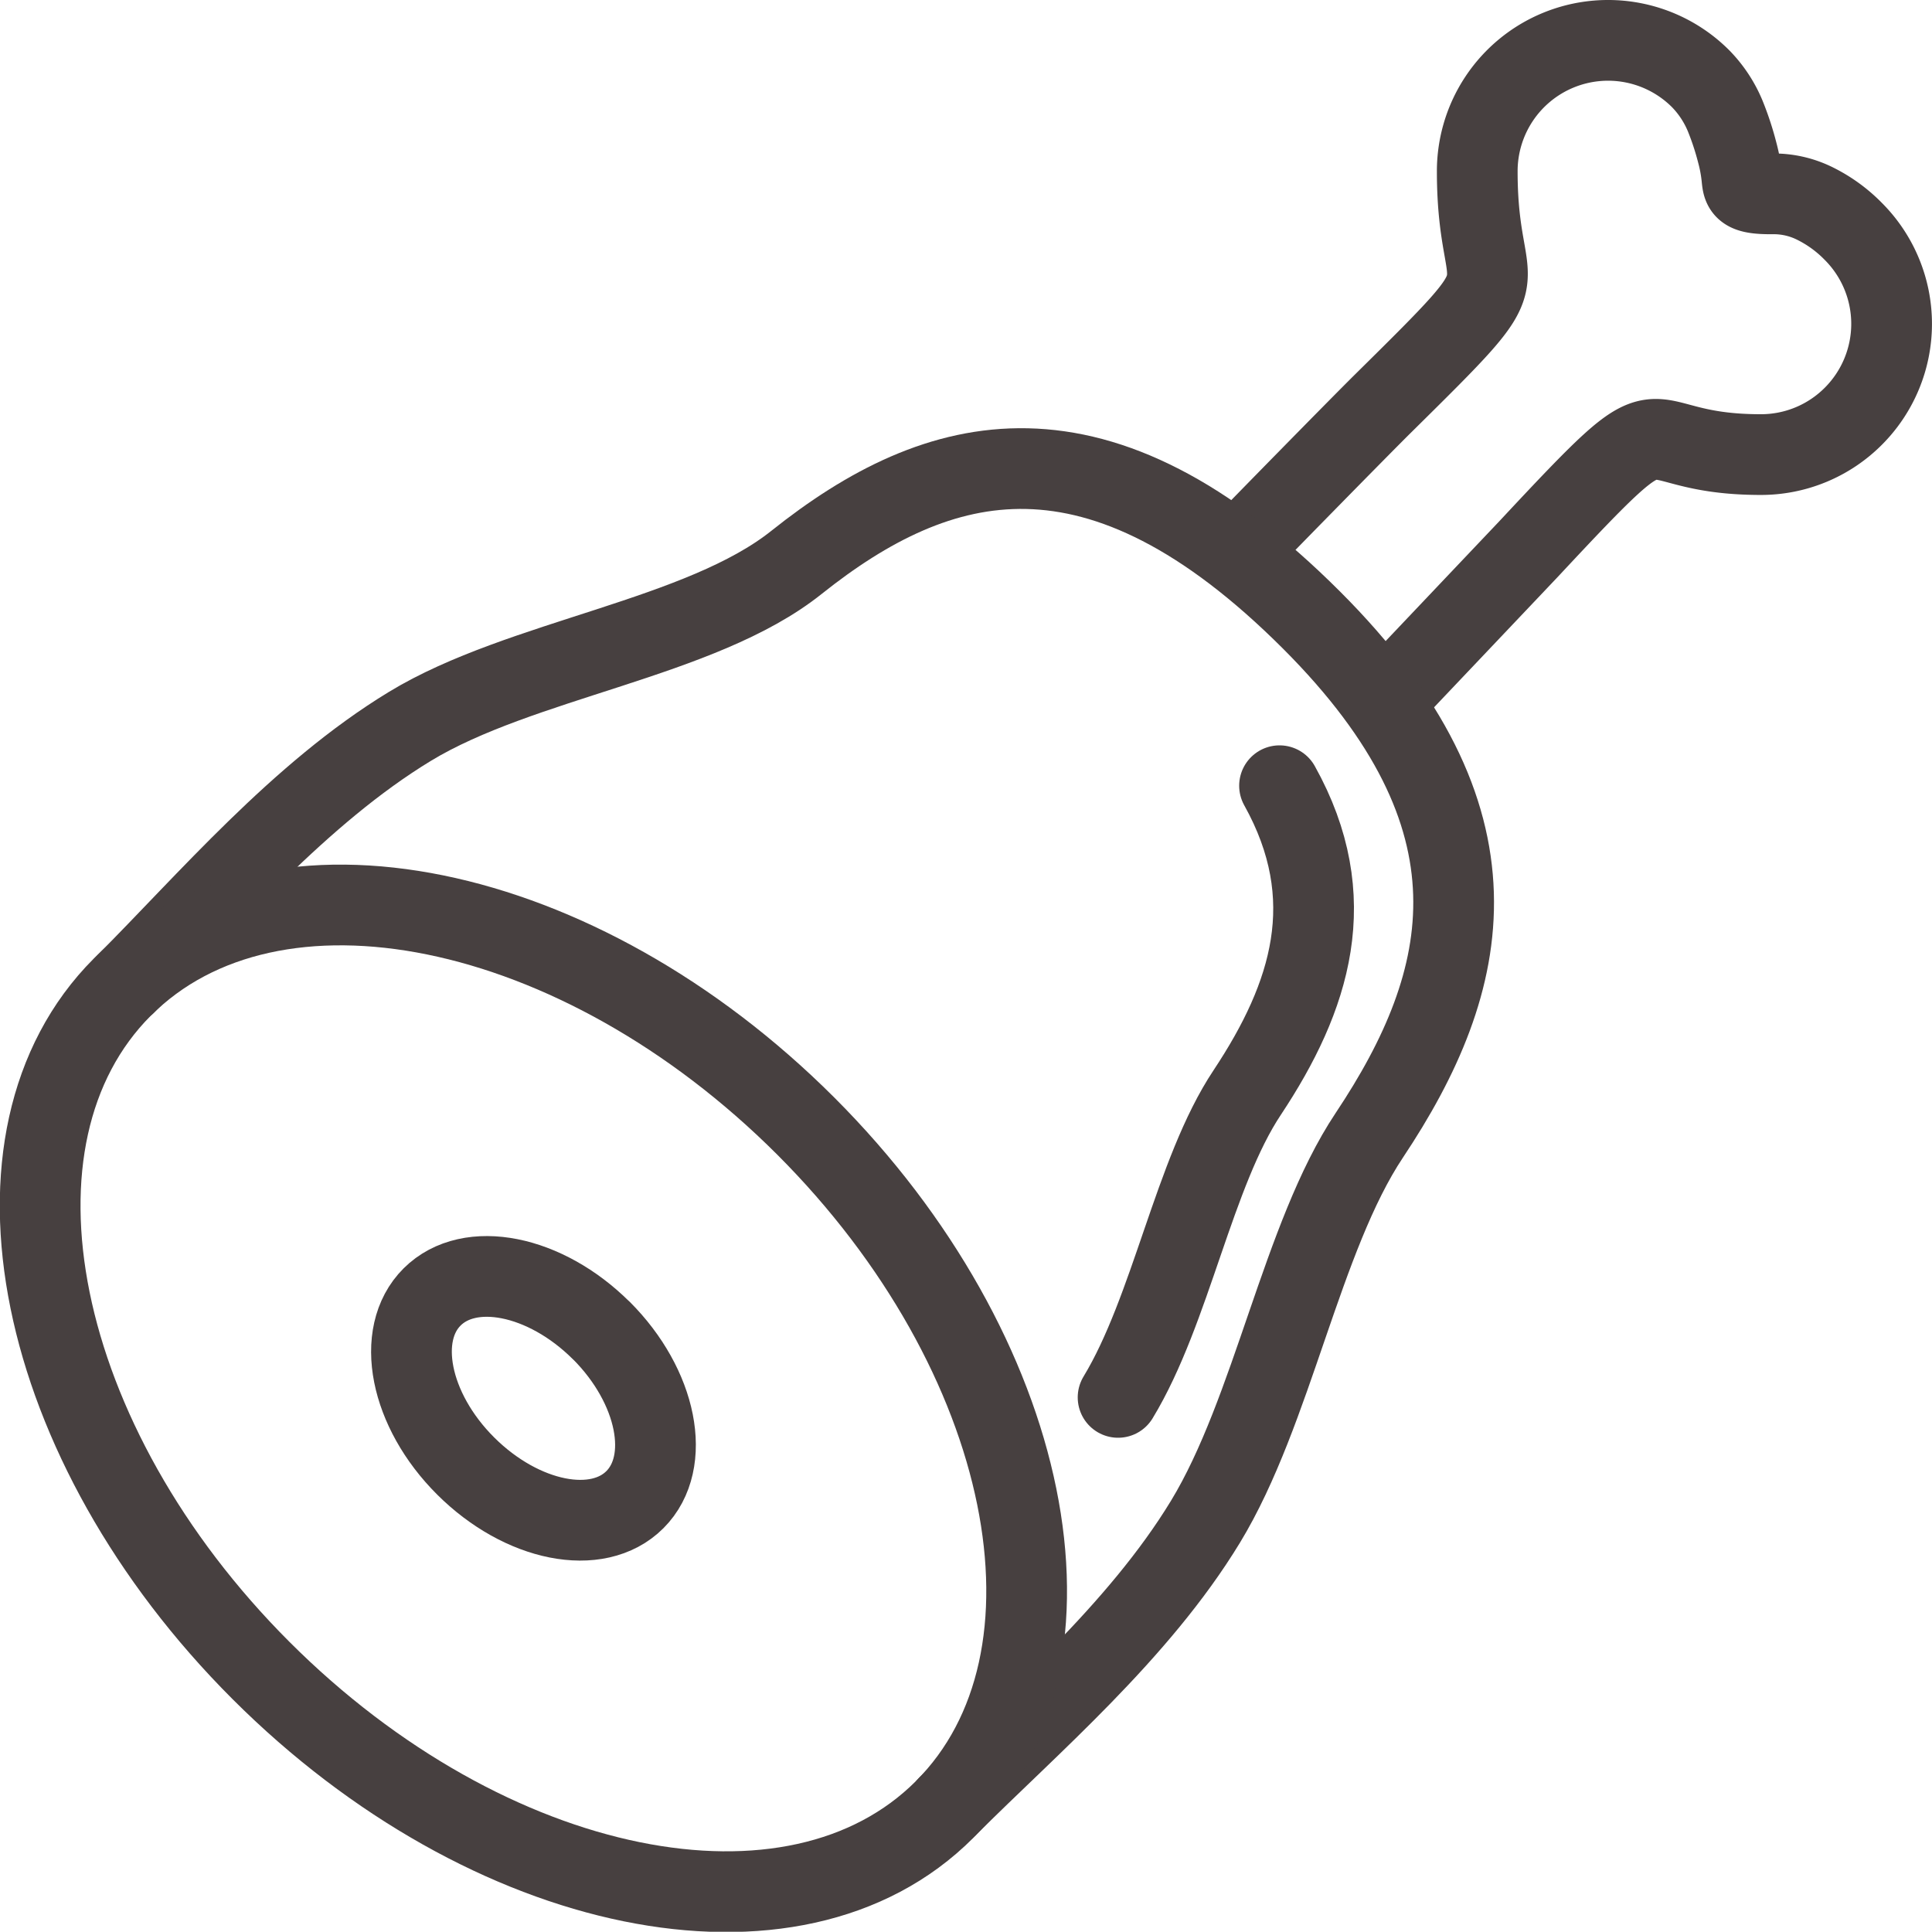
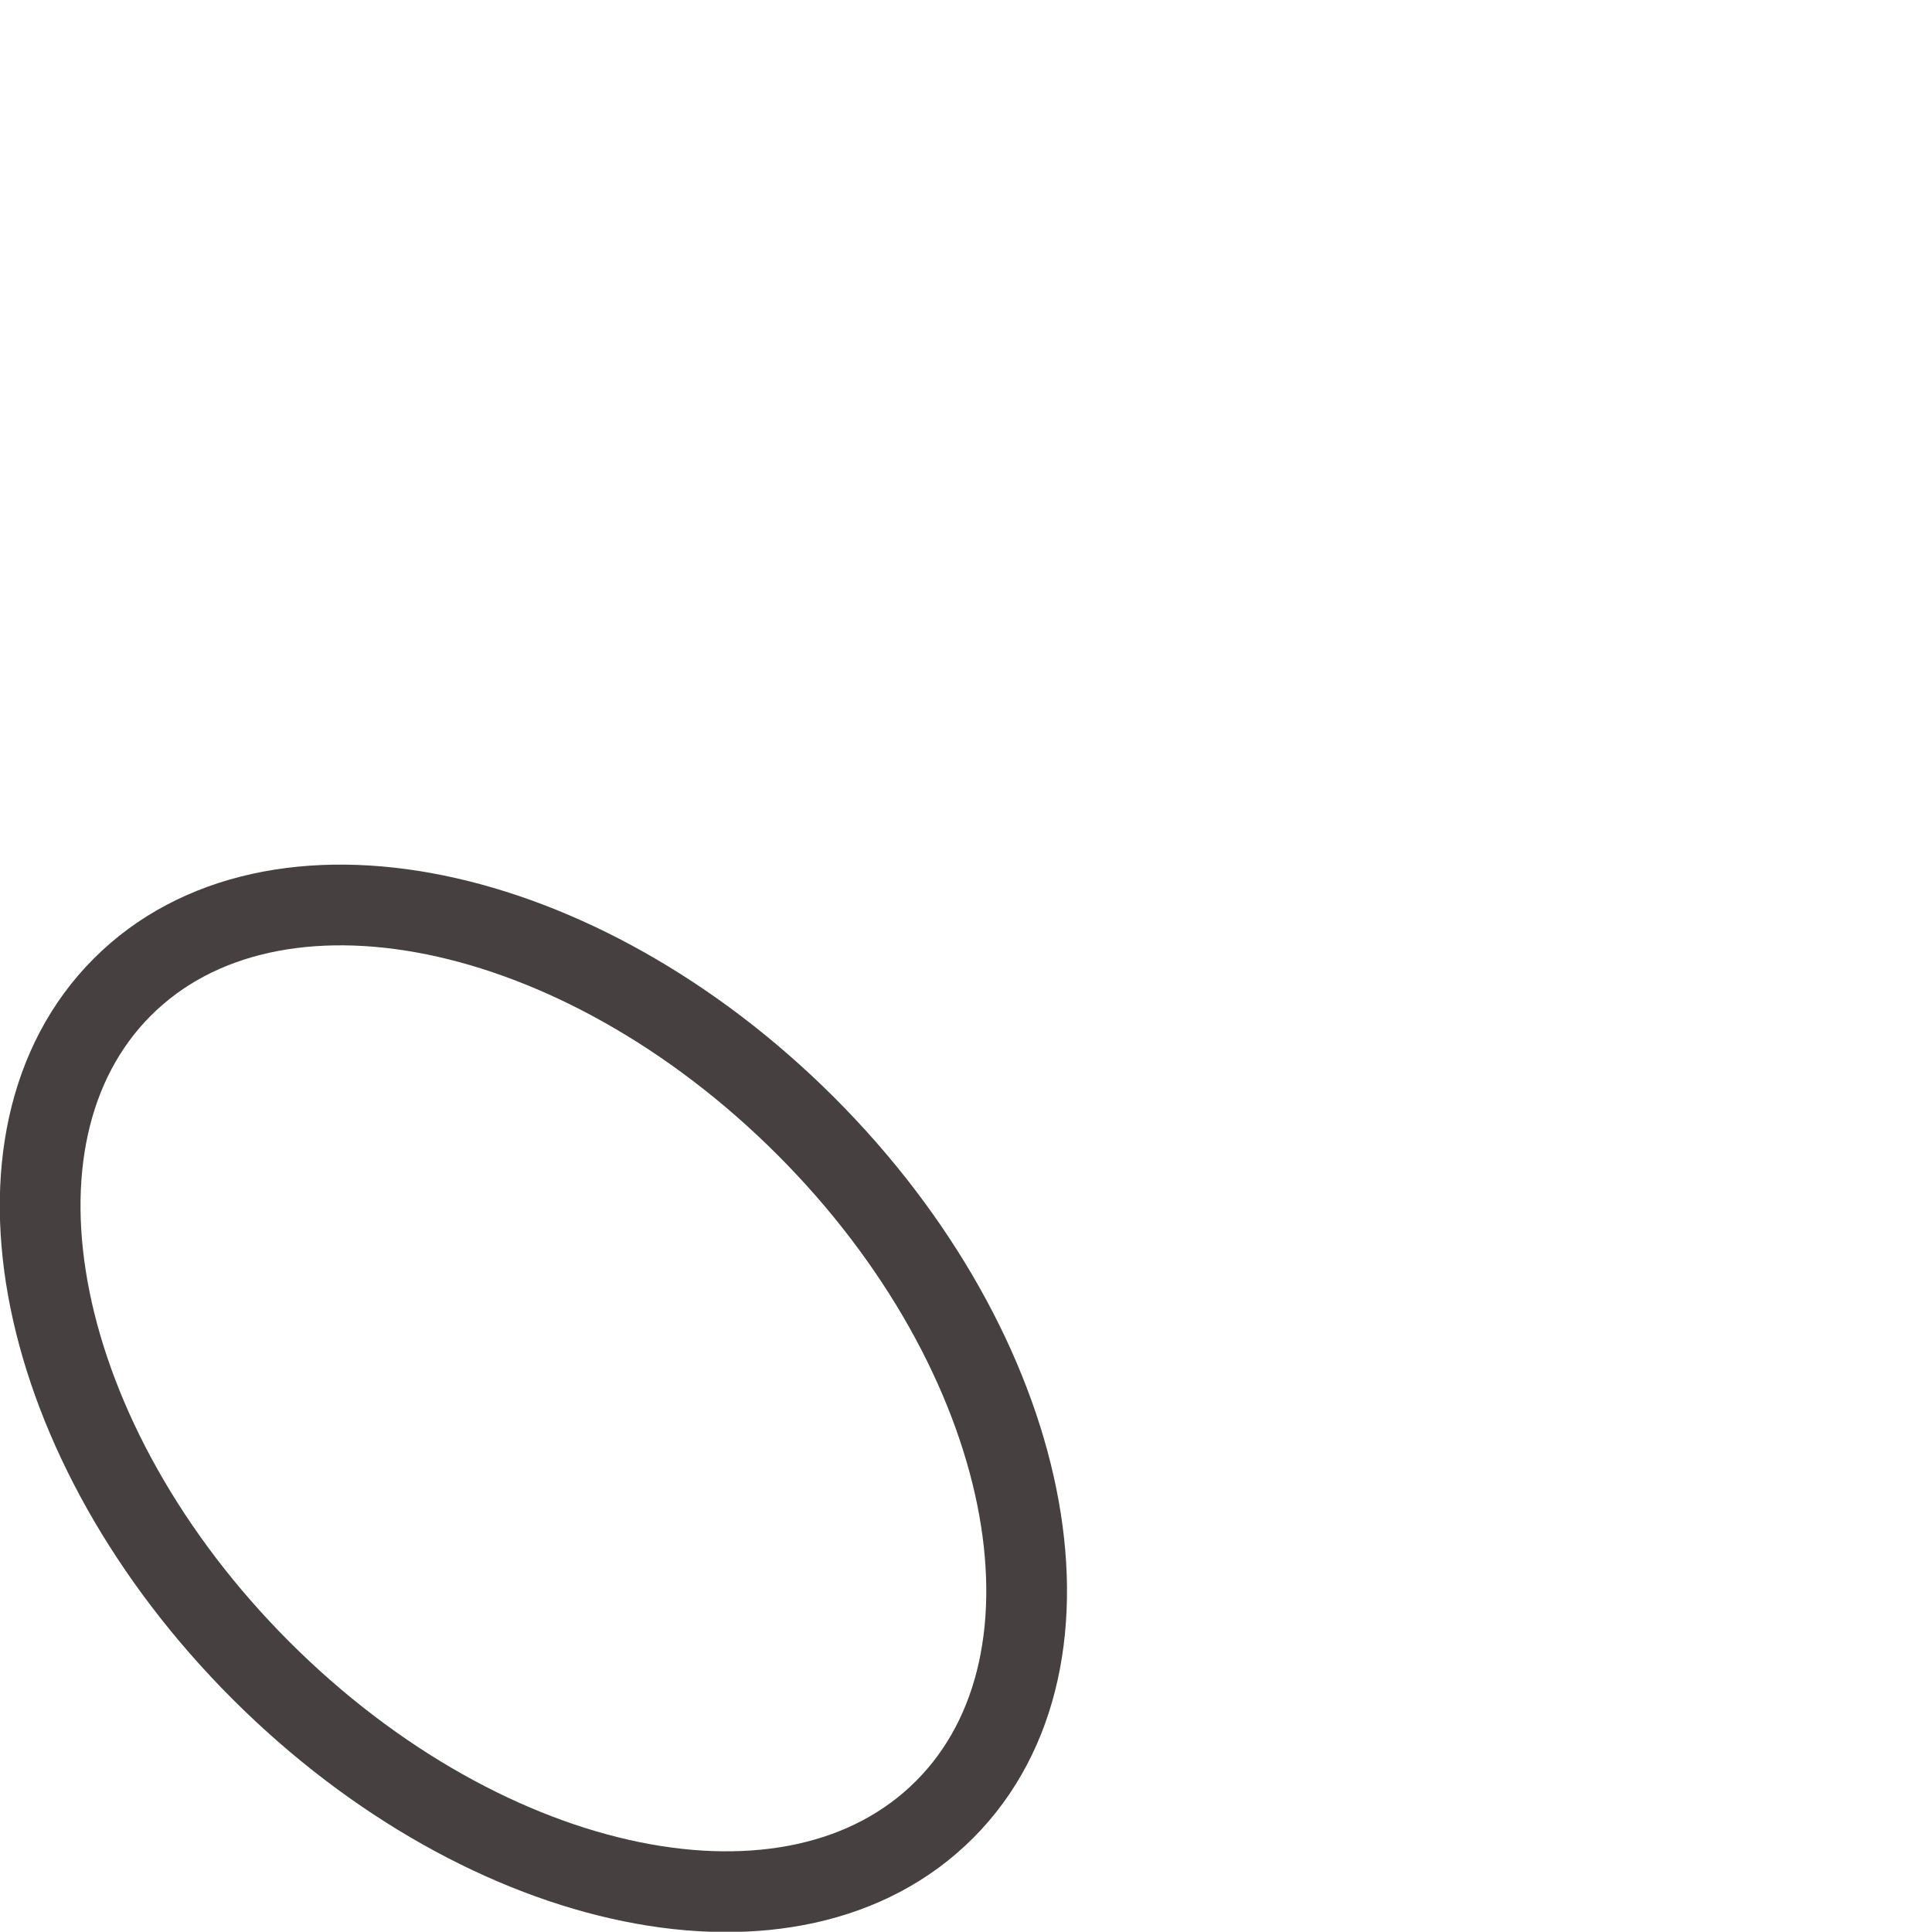
<svg xmlns="http://www.w3.org/2000/svg" viewBox="0 0 359 358.95">
  <defs>
    <style>.cls-1,.cls-2,.cls-3{fill:none;stroke:#474040;stroke-linecap:round;stroke-linejoin:round;}.cls-1{stroke-width:15px;}.cls-2{stroke-width:15px;}.cls-3{stroke-width:15px;}</style>
  </defs>
  <g id="Layer_2" data-name="Layer 2">
    <g id="Layer_1-2" data-name="Layer 1">
-       <path class="cls-1" d="M230.44,102c4.31-4.47,22.06-22.57,26.47-26.94,28-27.65,17.59-17.55,17.59-43.2A24.31,24.31,0,0,1,316,14.62h0a21.92,21.92,0,0,1,4.57,6.92,53.27,53.27,0,0,1,2.27,6.92,28.88,28.88,0,0,1,.85,4.74c.2,1.87.32,2.89,5.83,2.82a17.19,17.19,0,0,1,7.77,1.82A26.23,26.23,0,0,1,344.38,43h0a24.29,24.29,0,0,1,0,34.35v0a24.23,24.23,0,0,1-17.19,7.12c-25.65,0-14.39-13.27-43.2,17.6l-26.35,27.78" />
-       <path class="cls-2" d="M23.36,182.83c15.19-15.2,32.27-35.38,52.83-47.87s54.05-16.28,71.79-30.44c26.43-21.08,56-29,95.74,10.72,36.74,36.74,30,66.81,10.71,95.73C241.85,229.86,236.5,262.2,224,282.76s-32.67,37.64-47.87,52.84" />
      <path class="cls-3" d="M149.72,209.24c42.2,42.2,53.75,99,25.8,127s-84.77,16.39-127-25.81-53.75-99-25.8-127,84.77-16.39,127,25.81Z" />
-       <path class="cls-2" d="M111.73,247.22c10.41,10.41,13.2,24.48,6.25,31.44s-21,4.16-31.44-6.24S73.33,247.94,80.29,241s21-4.16,31.44,6.24Z" />
-       <path class="cls-2" d="M237.76,146c11.65,20.91,5.79,39.22-6,57-9.93,14.91-14.15,40.43-24,56.66" />
    </g>
  </g>
</svg>